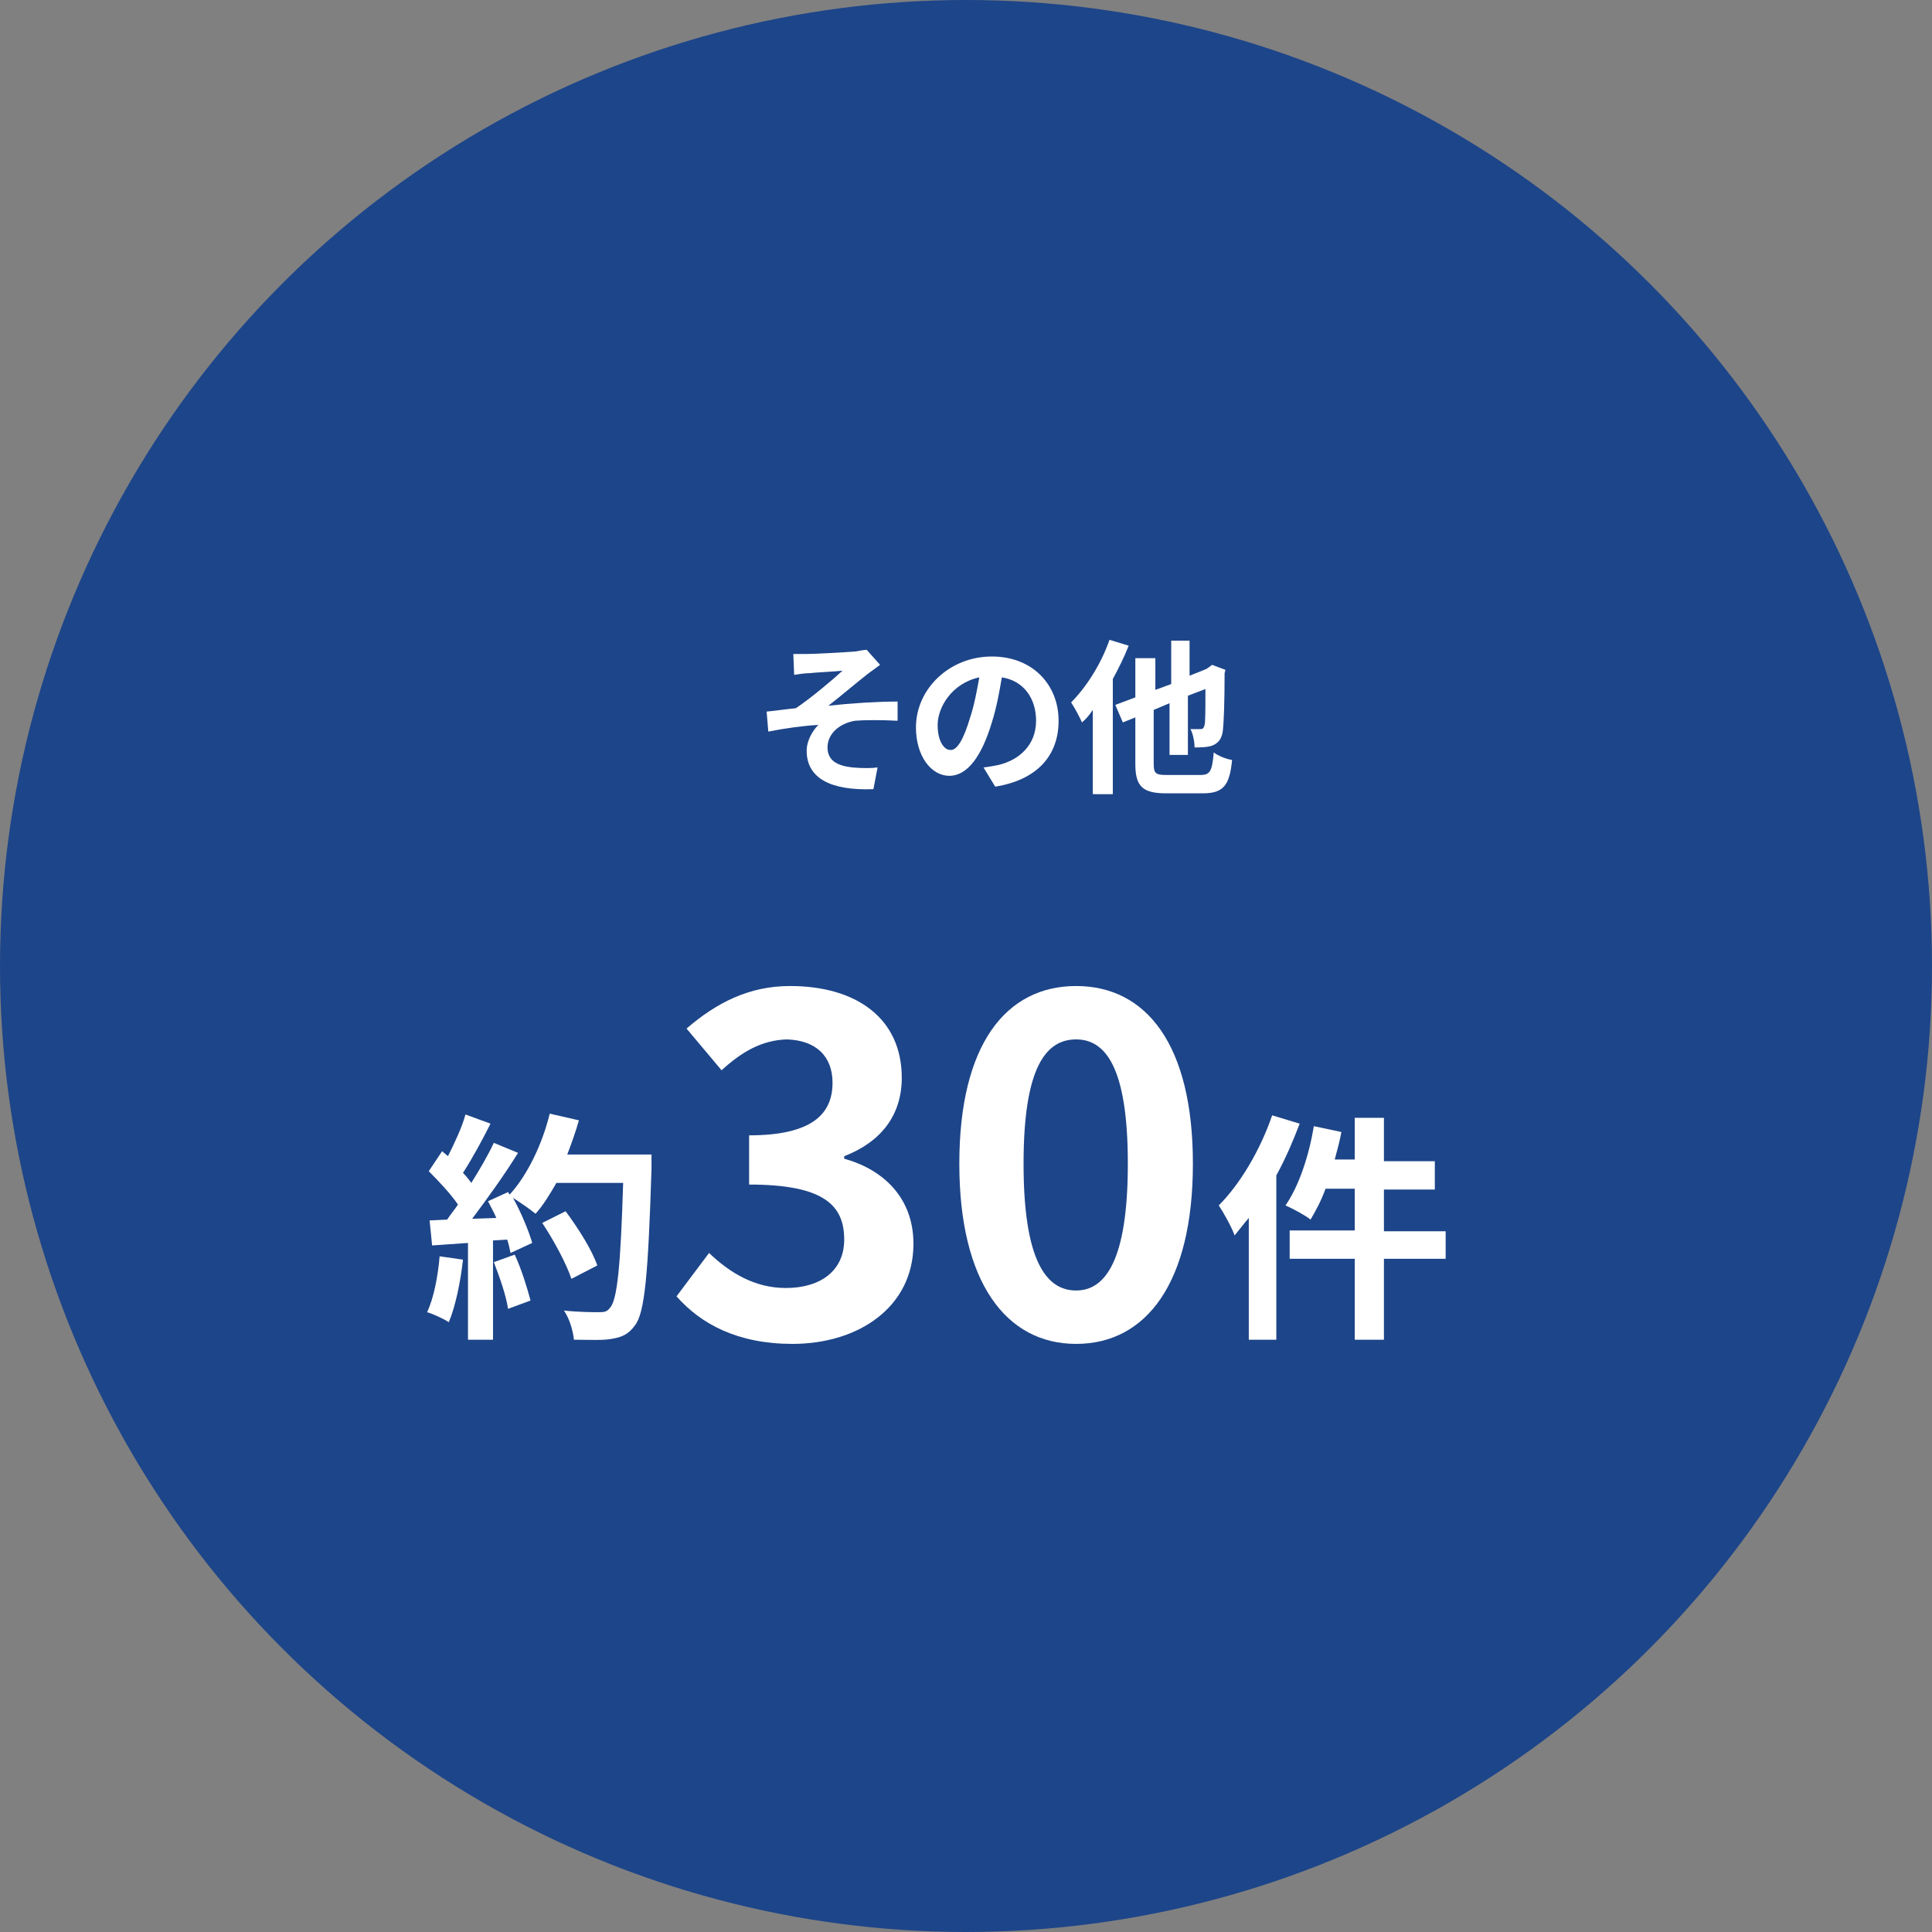
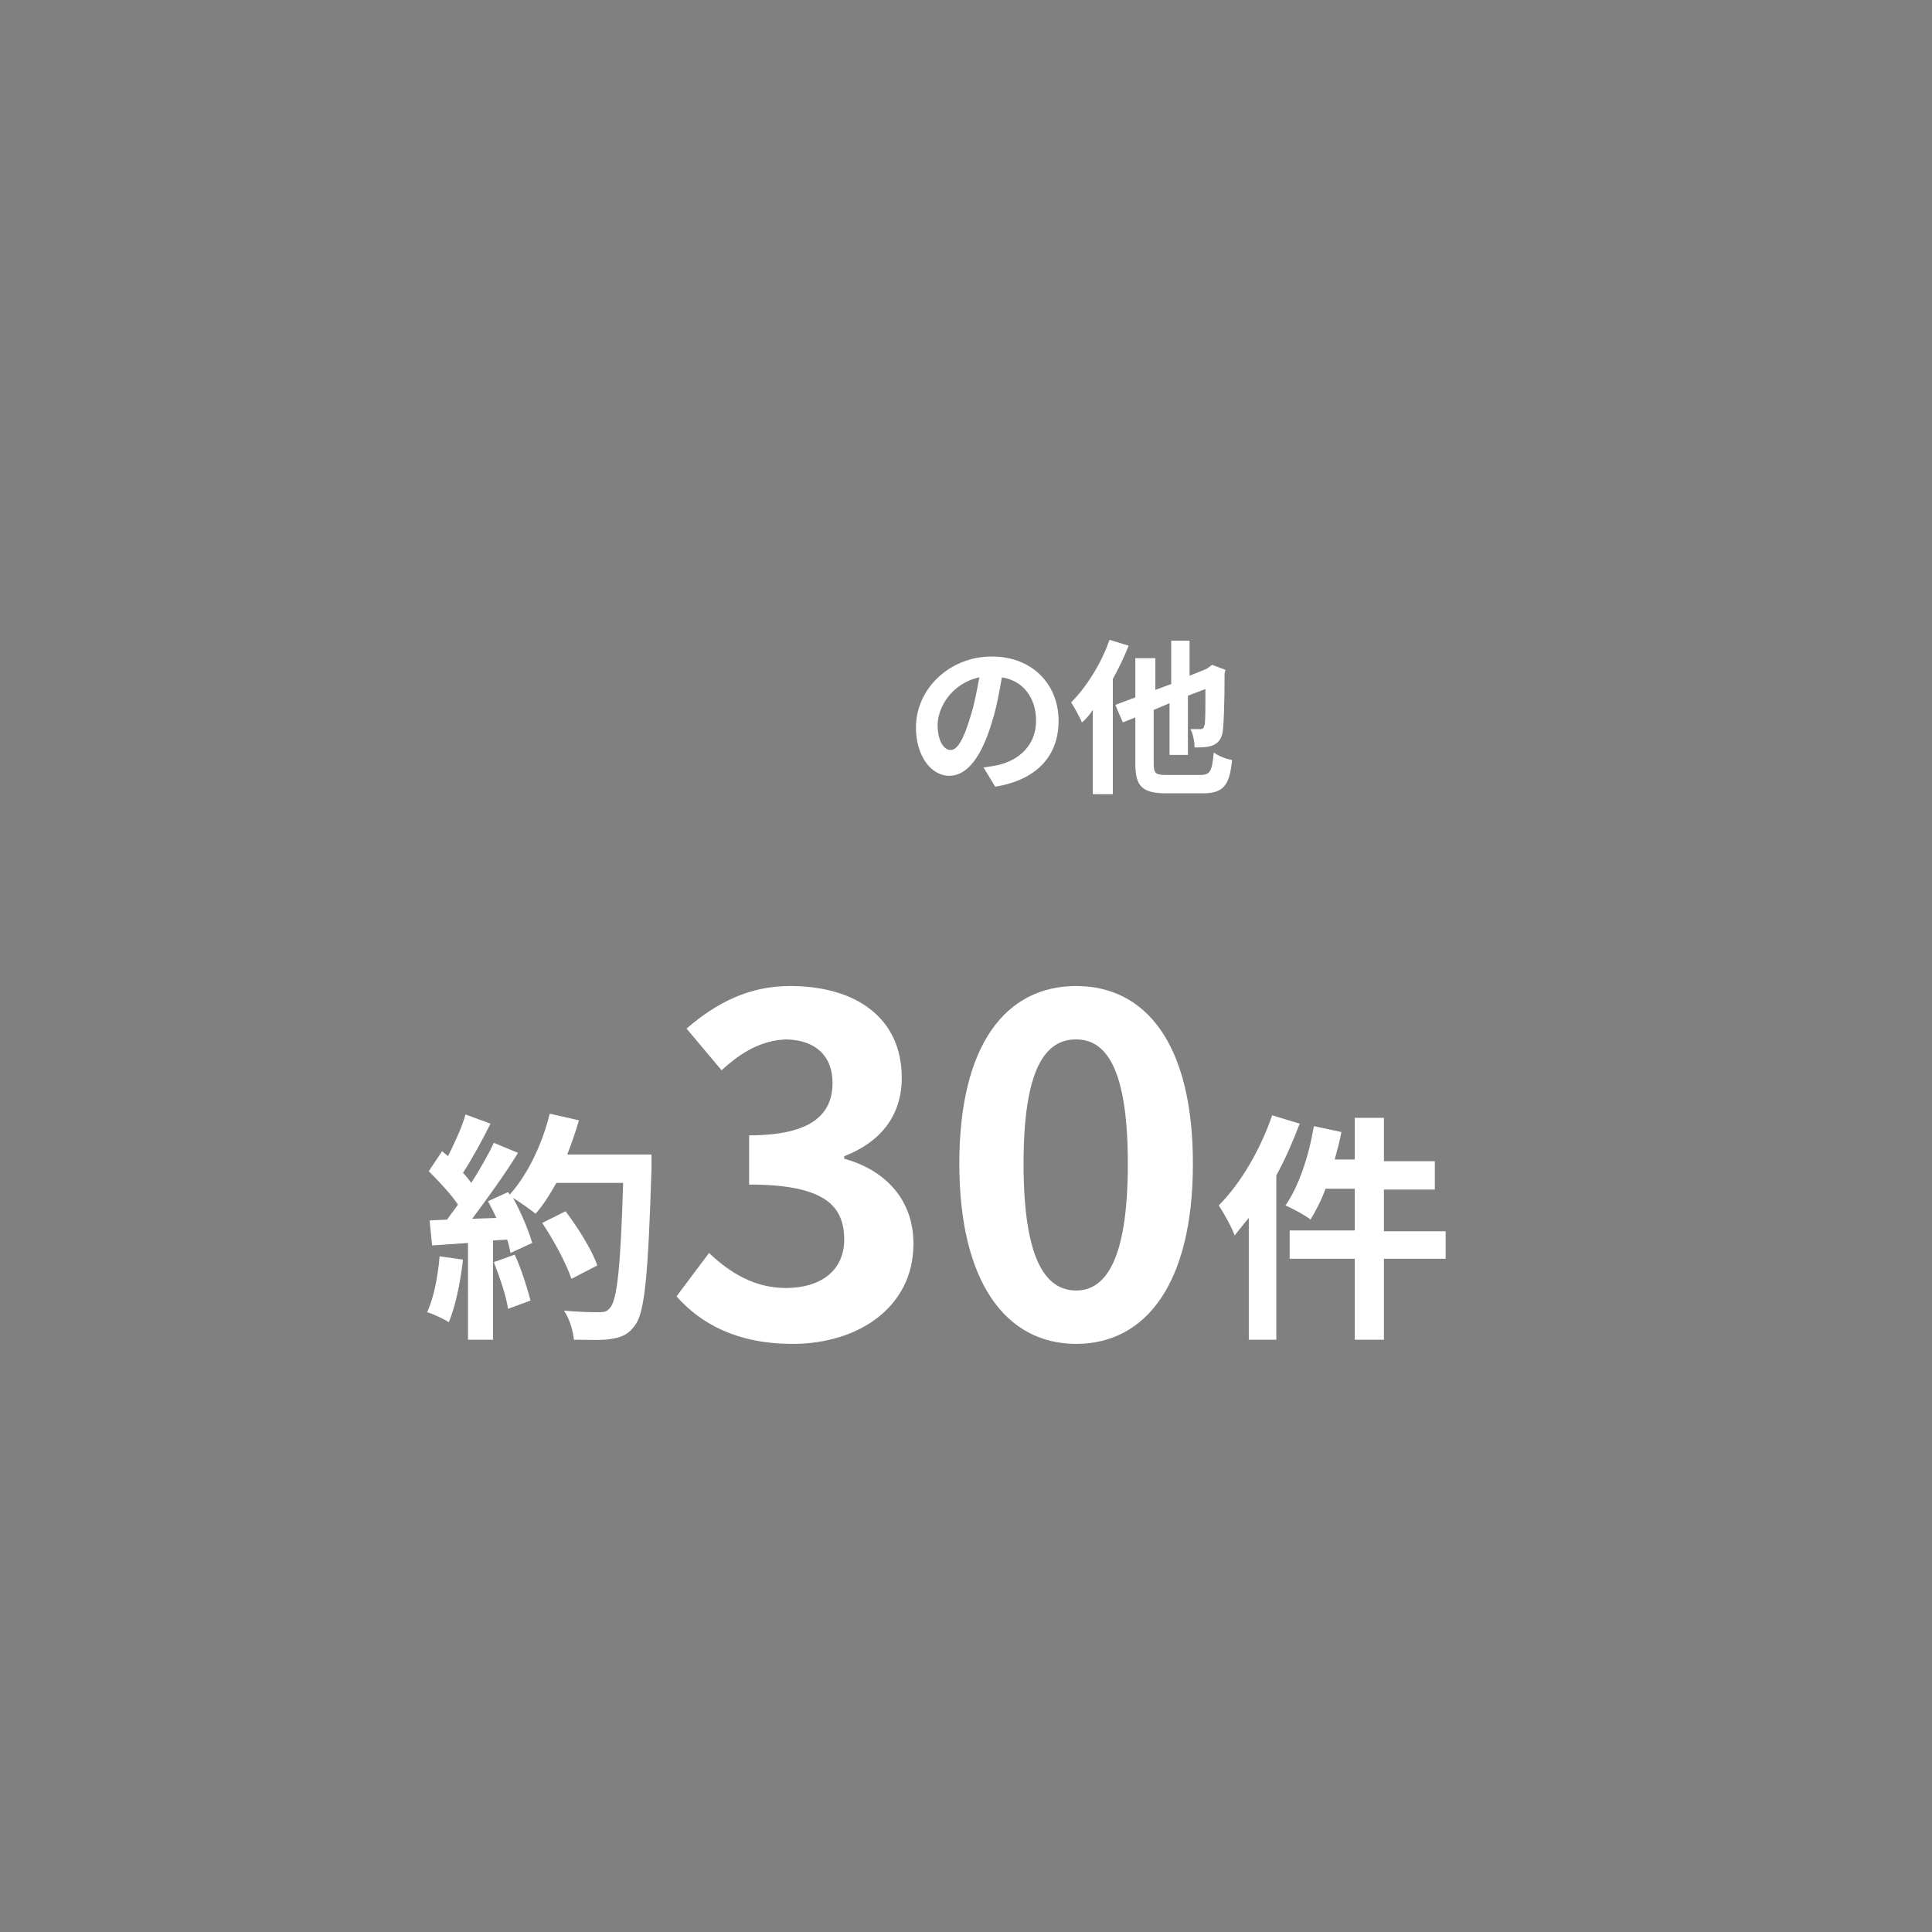
<svg xmlns="http://www.w3.org/2000/svg" version="1.1" id="レイヤー_1" x="0px" y="0px" width="231.6px" height="231.6px" viewBox="0 0 231.6 231.6" style="enable-background:new 0 0 231.6 231.6;" xml:space="preserve">
  <rect x="0" y="0" width="231.6" height="231.6" fill="#808080" stroke="none" />
  <style type="text/css">
	.st0{fill:#1D4589;}
	.st1{fill:#FFFFFF;}
</style>
  <g>
-     <circle class="st0" cx="115.8" cy="115.8" r="115.8" />
    <g>
      <path class="st1" d="M55.5,151c-0.3,2.7-0.9,5.6-1.7,7.5c-0.6-0.4-1.9-1-2.6-1.2c0.8-1.7,1.3-4.3,1.5-6.7L55.5,151z M78.1,138.5    c0,0,0,1.2,0,1.6c-0.4,12.7-0.8,17.3-2,18.8c-0.8,1.1-1.6,1.4-2.8,1.6c-1,0.2-2.8,0.1-4.5,0.1c-0.1-1-0.5-2.5-1.2-3.5    c1.8,0.2,3.5,0.2,4.3,0.2c0.6,0,0.9-0.1,1.2-0.5c0.9-0.9,1.3-5.1,1.6-15h-8c-0.8,1.4-1.6,2.7-2.5,3.7c-0.6-0.5-1.9-1.4-2.7-1.9    c1,1.8,1.9,4,2.3,5.4l-2.6,1.2c-0.1-0.5-0.2-1-0.4-1.6l-1.7,0.1v11.9h-3V149l-4.3,0.3l-0.3-3l2.1-0.1c0.4-0.6,0.9-1.2,1.3-1.8    c-0.8-1.2-2.3-2.8-3.5-4l1.6-2.4c0.2,0.2,0.5,0.4,0.7,0.6c0.8-1.6,1.7-3.5,2.1-5l3,1.1c-1,2-2.2,4.2-3.3,5.9    c0.4,0.4,0.7,0.8,1,1.2c1-1.6,2-3.3,2.7-4.8l2.9,1.2c-1.6,2.6-3.7,5.5-5.5,7.9l2.9-0.1c-0.3-0.7-0.7-1.4-1-2l2.4-1.1l0.2,0.3    c2.1-2.3,3.9-6,4.8-9.7l3.5,0.8c-0.4,1.4-0.9,2.8-1.4,4.1H78.1z M61.7,150.4c0.8,1.7,1.5,4,1.9,5.5l-2.7,1c-0.2-1.5-1-3.8-1.7-5.6    L61.7,150.4z M68.5,153.3c-0.6-1.8-2.1-4.6-3.5-6.7l2.8-1.4c1.5,2,3.2,4.7,3.8,6.5L68.5,153.3z" />
      <path class="st1" d="M81.1,155.4l3.9-5.2c2.5,2.4,5.5,4.2,9.2,4.2c4.2,0,7-2.1,7-5.8c0-4.1-2.4-6.6-11.4-6.6v-5.9    c7.6,0,10-2.6,10-6.3c0-3.2-2-5.1-5.5-5.2c-3,0.1-5.4,1.5-7.8,3.7l-4.2-5c3.6-3.1,7.5-5.1,12.4-5.1c8,0,13.4,3.9,13.4,11    c0,4.5-2.5,7.7-6.9,9.4v0.3c4.7,1.3,8.3,4.7,8.3,10.2c0,7.6-6.6,12-14.5,12C88.4,161.1,84,158.7,81.1,155.4z" />
      <path class="st1" d="M115,139.5c0-14.3,5.6-21.3,14-21.3c8.4,0,14,7,14,21.3s-5.6,21.6-14,21.6C120.6,161.1,115,153.7,115,139.5z     M135.2,139.5c0-11.6-2.7-14.9-6.2-14.9c-3.6,0-6.3,3.3-6.3,14.9c0,11.6,2.7,15.2,6.3,15.2C132.5,154.7,135.2,151.1,135.2,139.5z" />
      <path class="st1" d="M155.8,134.7c-0.8,2.1-1.7,4.2-2.8,6.2v19.7h-3.3V146c-0.6,0.7-1.2,1.5-1.7,2.1c-0.3-0.9-1.3-2.7-1.9-3.6    c2.6-2.6,5-6.7,6.4-10.8L155.8,134.7z M173.3,150.9h-7.4v9.7h-3.5v-9.7h-7.8v-3.4h7.8v-5h-3.5c-0.5,1.4-1.2,2.7-1.8,3.7    c-0.6-0.5-2.1-1.3-3-1.7c1.6-2.3,2.8-5.9,3.4-9.5l3.3,0.7c-0.2,1.1-0.5,2.2-0.8,3.3h2.4V134h3.5v5.2h6.1v3.4h-6.1v5h7.4V150.9z" />
    </g>
    <g>
-       <path class="st1" d="M96.7,78.4c0.8,0,4.6-0.2,5.8-0.3c0.6-0.1,1.1-0.2,1.4-0.2l1.6,1.8c-0.4,0.3-1.1,0.8-1.5,1.1    c-1.4,1.1-3.4,2.8-4.7,3.8c2.7-0.3,5.9-0.5,8.3-0.5v2.3c-1.9-0.1-3.9-0.1-5.1,0c-1.8,0.3-3.3,1.5-3.3,3.2c0,1.6,1.2,2.2,3,2.4    c1.1,0.1,2.3,0.1,3,0l-0.5,2.6c-5.1,0.2-8-1.3-8-4.6c0-1.2,0.7-2.4,1.4-3.1c-1.8,0.1-4,0.4-6,0.8l-0.2-2.4    c1.1-0.1,2.4-0.3,3.5-0.4c1.8-1.2,4.4-3.4,5.6-4.5c-0.8,0.1-3.2,0.2-4,0.3c-0.5,0-1.2,0.1-1.8,0.2l-0.1-2.5    C95.4,78.4,96,78.4,96.7,78.4z" />
      <path class="st1" d="M117.9,92c0.8-0.1,1.3-0.2,1.8-0.3c2.5-0.6,4.5-2.4,4.5-5.3c0-2.7-1.5-4.8-4.1-5.2c-0.3,1.7-0.6,3.5-1.2,5.4    c-1.2,4-2.9,6.4-5.1,6.4c-2.2,0-4-2.4-4-5.8c0-4.6,4-8.5,9.1-8.5c4.9,0,8,3.4,8,7.7c0,4.2-2.6,7.1-7.6,7.9L117.9,92z M116.3,86    c0.5-1.5,0.8-3.2,1.1-4.8c-3.3,0.7-5,3.6-5,5.7c0,2,0.8,3,1.5,3C114.7,90,115.5,88.7,116.3,86z" />
      <path class="st1" d="M135.3,77.4c-0.5,1.3-1.2,2.7-1.9,4v13.8H131V85.1c-0.4,0.6-0.8,1.1-1.3,1.5c-0.2-0.5-0.9-1.8-1.3-2.4    c1.8-1.8,3.6-4.6,4.6-7.5L135.3,77.4z M143.9,92.9c1.2,0,1.4-0.5,1.6-2.7c0.5,0.4,1.5,0.8,2.2,0.9c-0.3,3-1,4-3.5,4h-4.4    c-2.8,0-3.7-0.8-3.7-3.5V86l-1.5,0.6l-0.9-2.1l2.4-0.9v-4.7h2.4v3.8l1.9-0.7v-5.2h2.2V81l2-0.8l0.3-0.2l0.4-0.3l1.6,0.6l-0.1,0.4    c0,3.5-0.1,5.9-0.2,6.8c-0.1,1-0.5,1.5-1.1,1.8c-0.6,0.3-1.6,0.3-2.3,0.3c0-0.7-0.2-1.7-0.5-2.2c0.4,0,1,0,1.2,0    c0.3,0,0.4-0.1,0.5-0.5c0.1-0.4,0.1-1.7,0.1-4.3l-2.1,0.8v7.1h-2.2v-6.2l-1.9,0.8v6.4c0,1.2,0.2,1.4,1.5,1.4H143.9z" />
    </g>
  </g>
</svg>